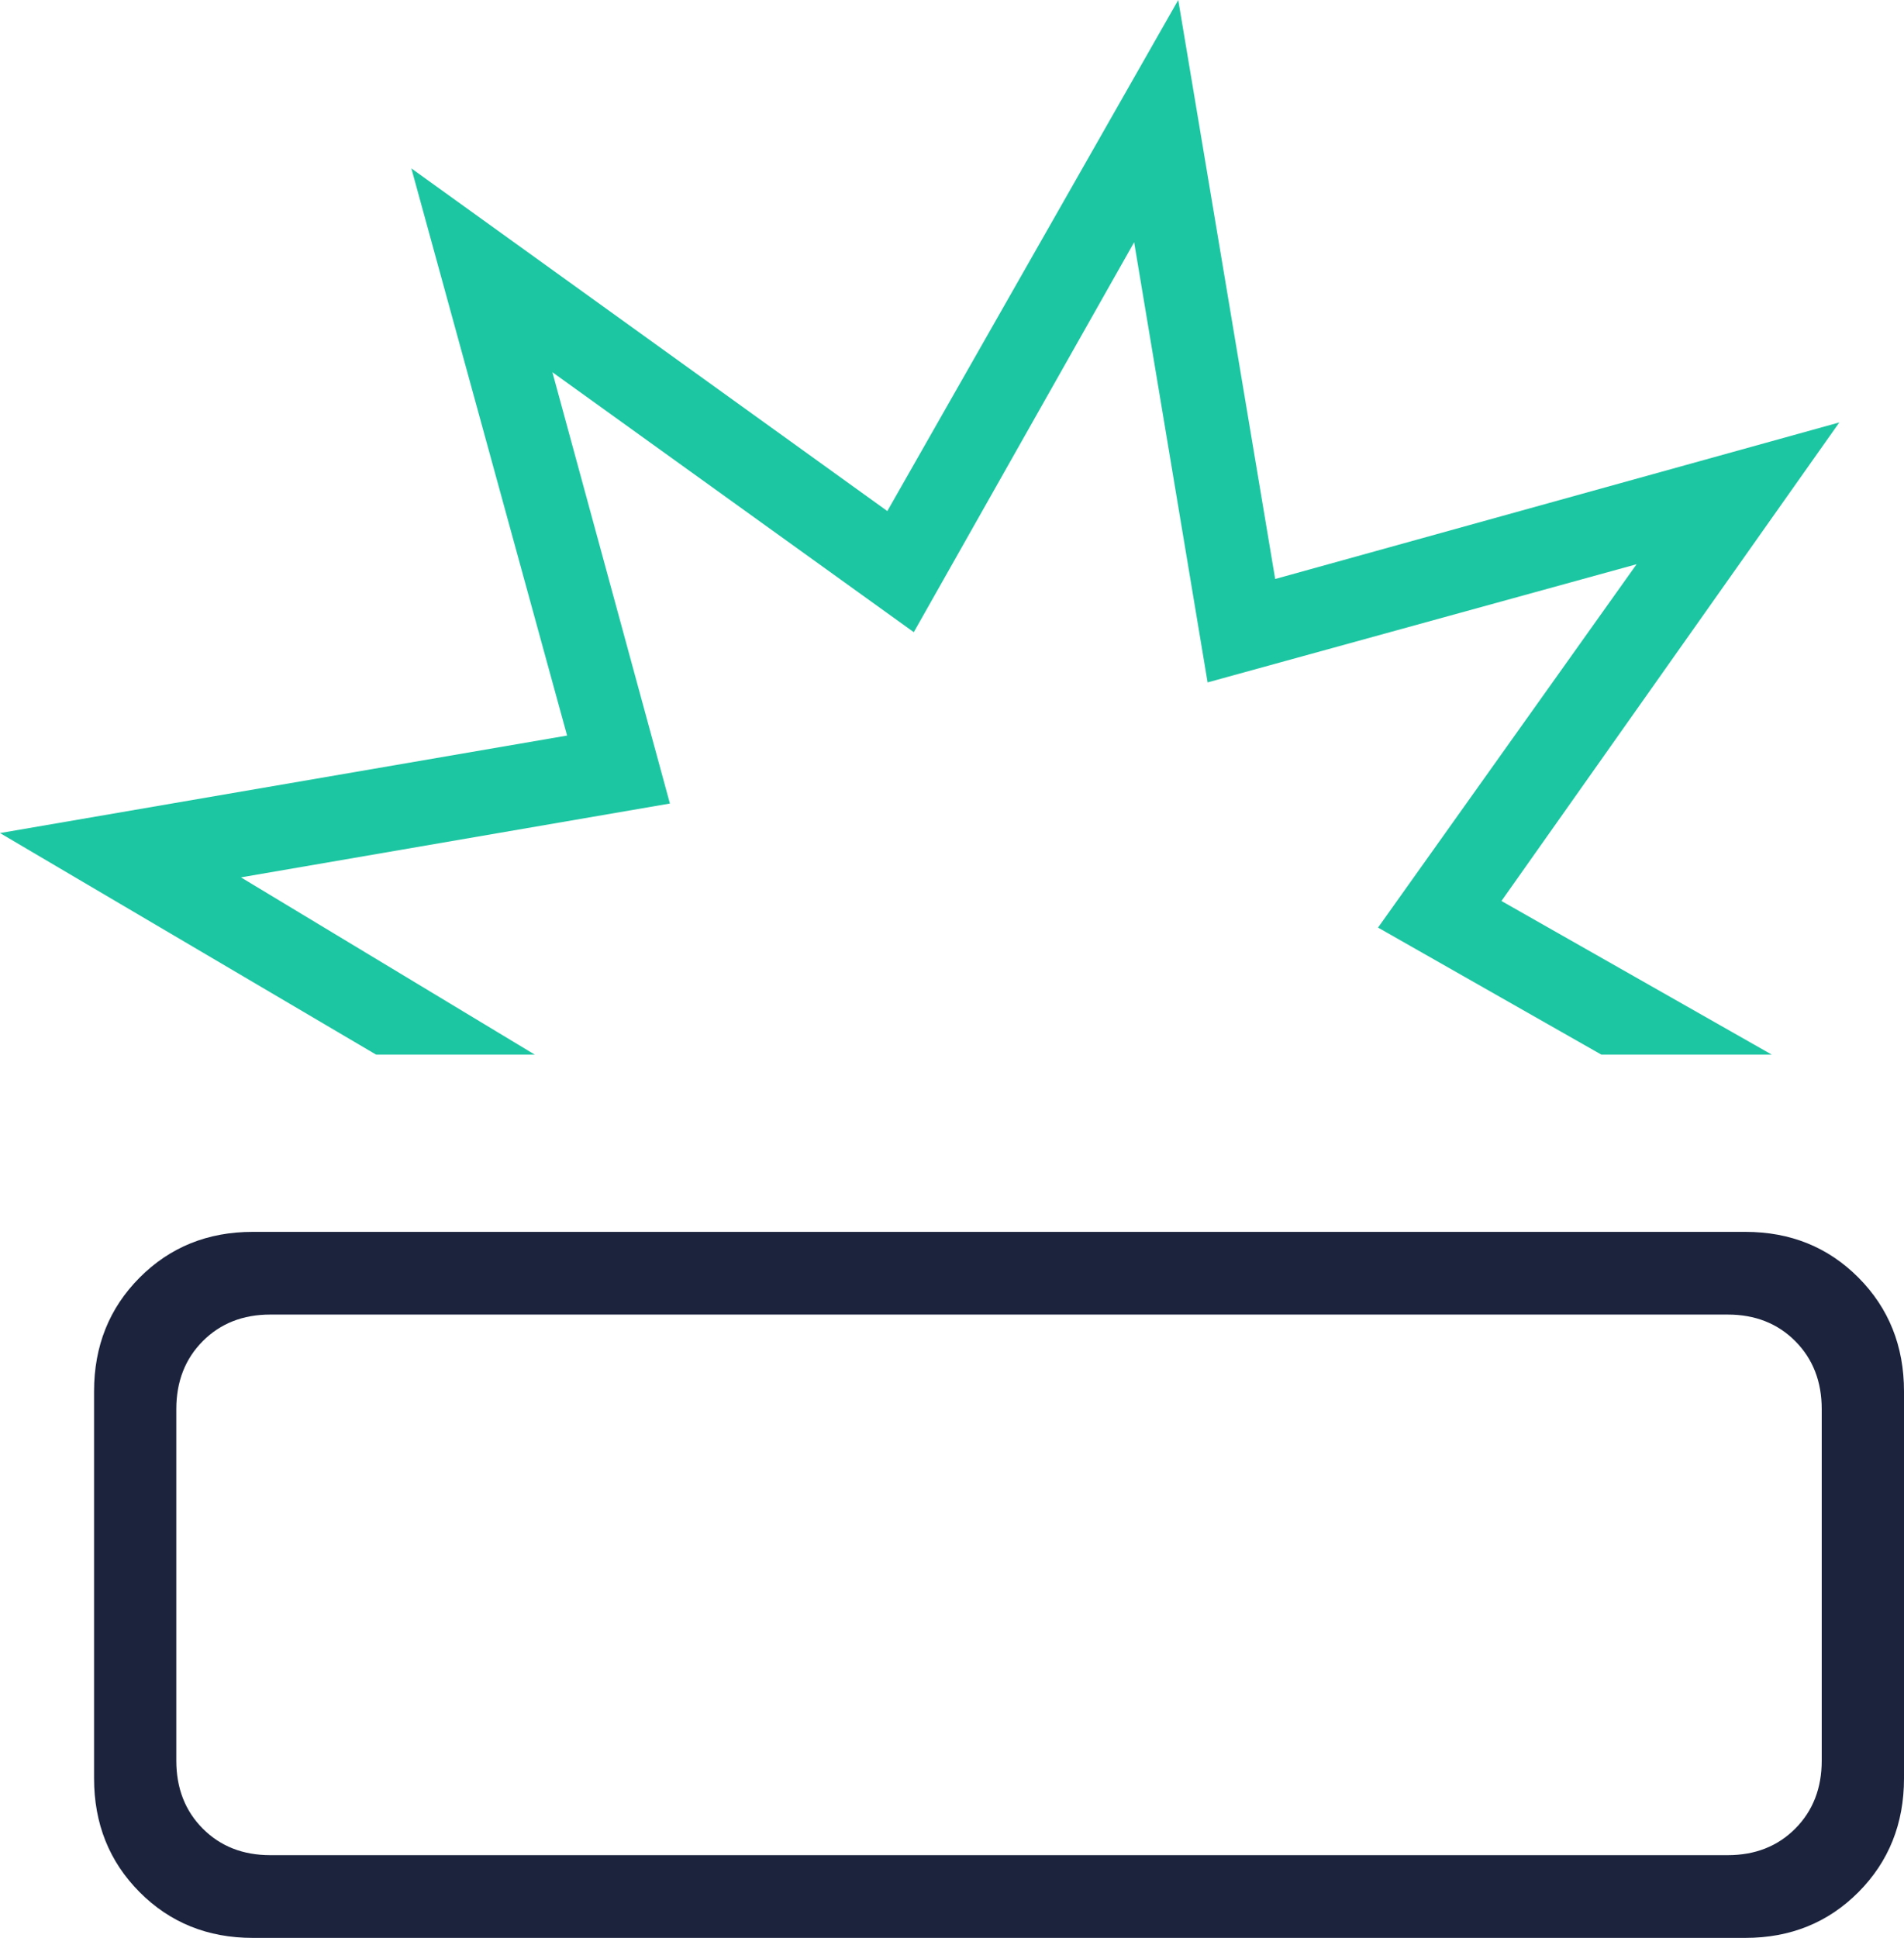
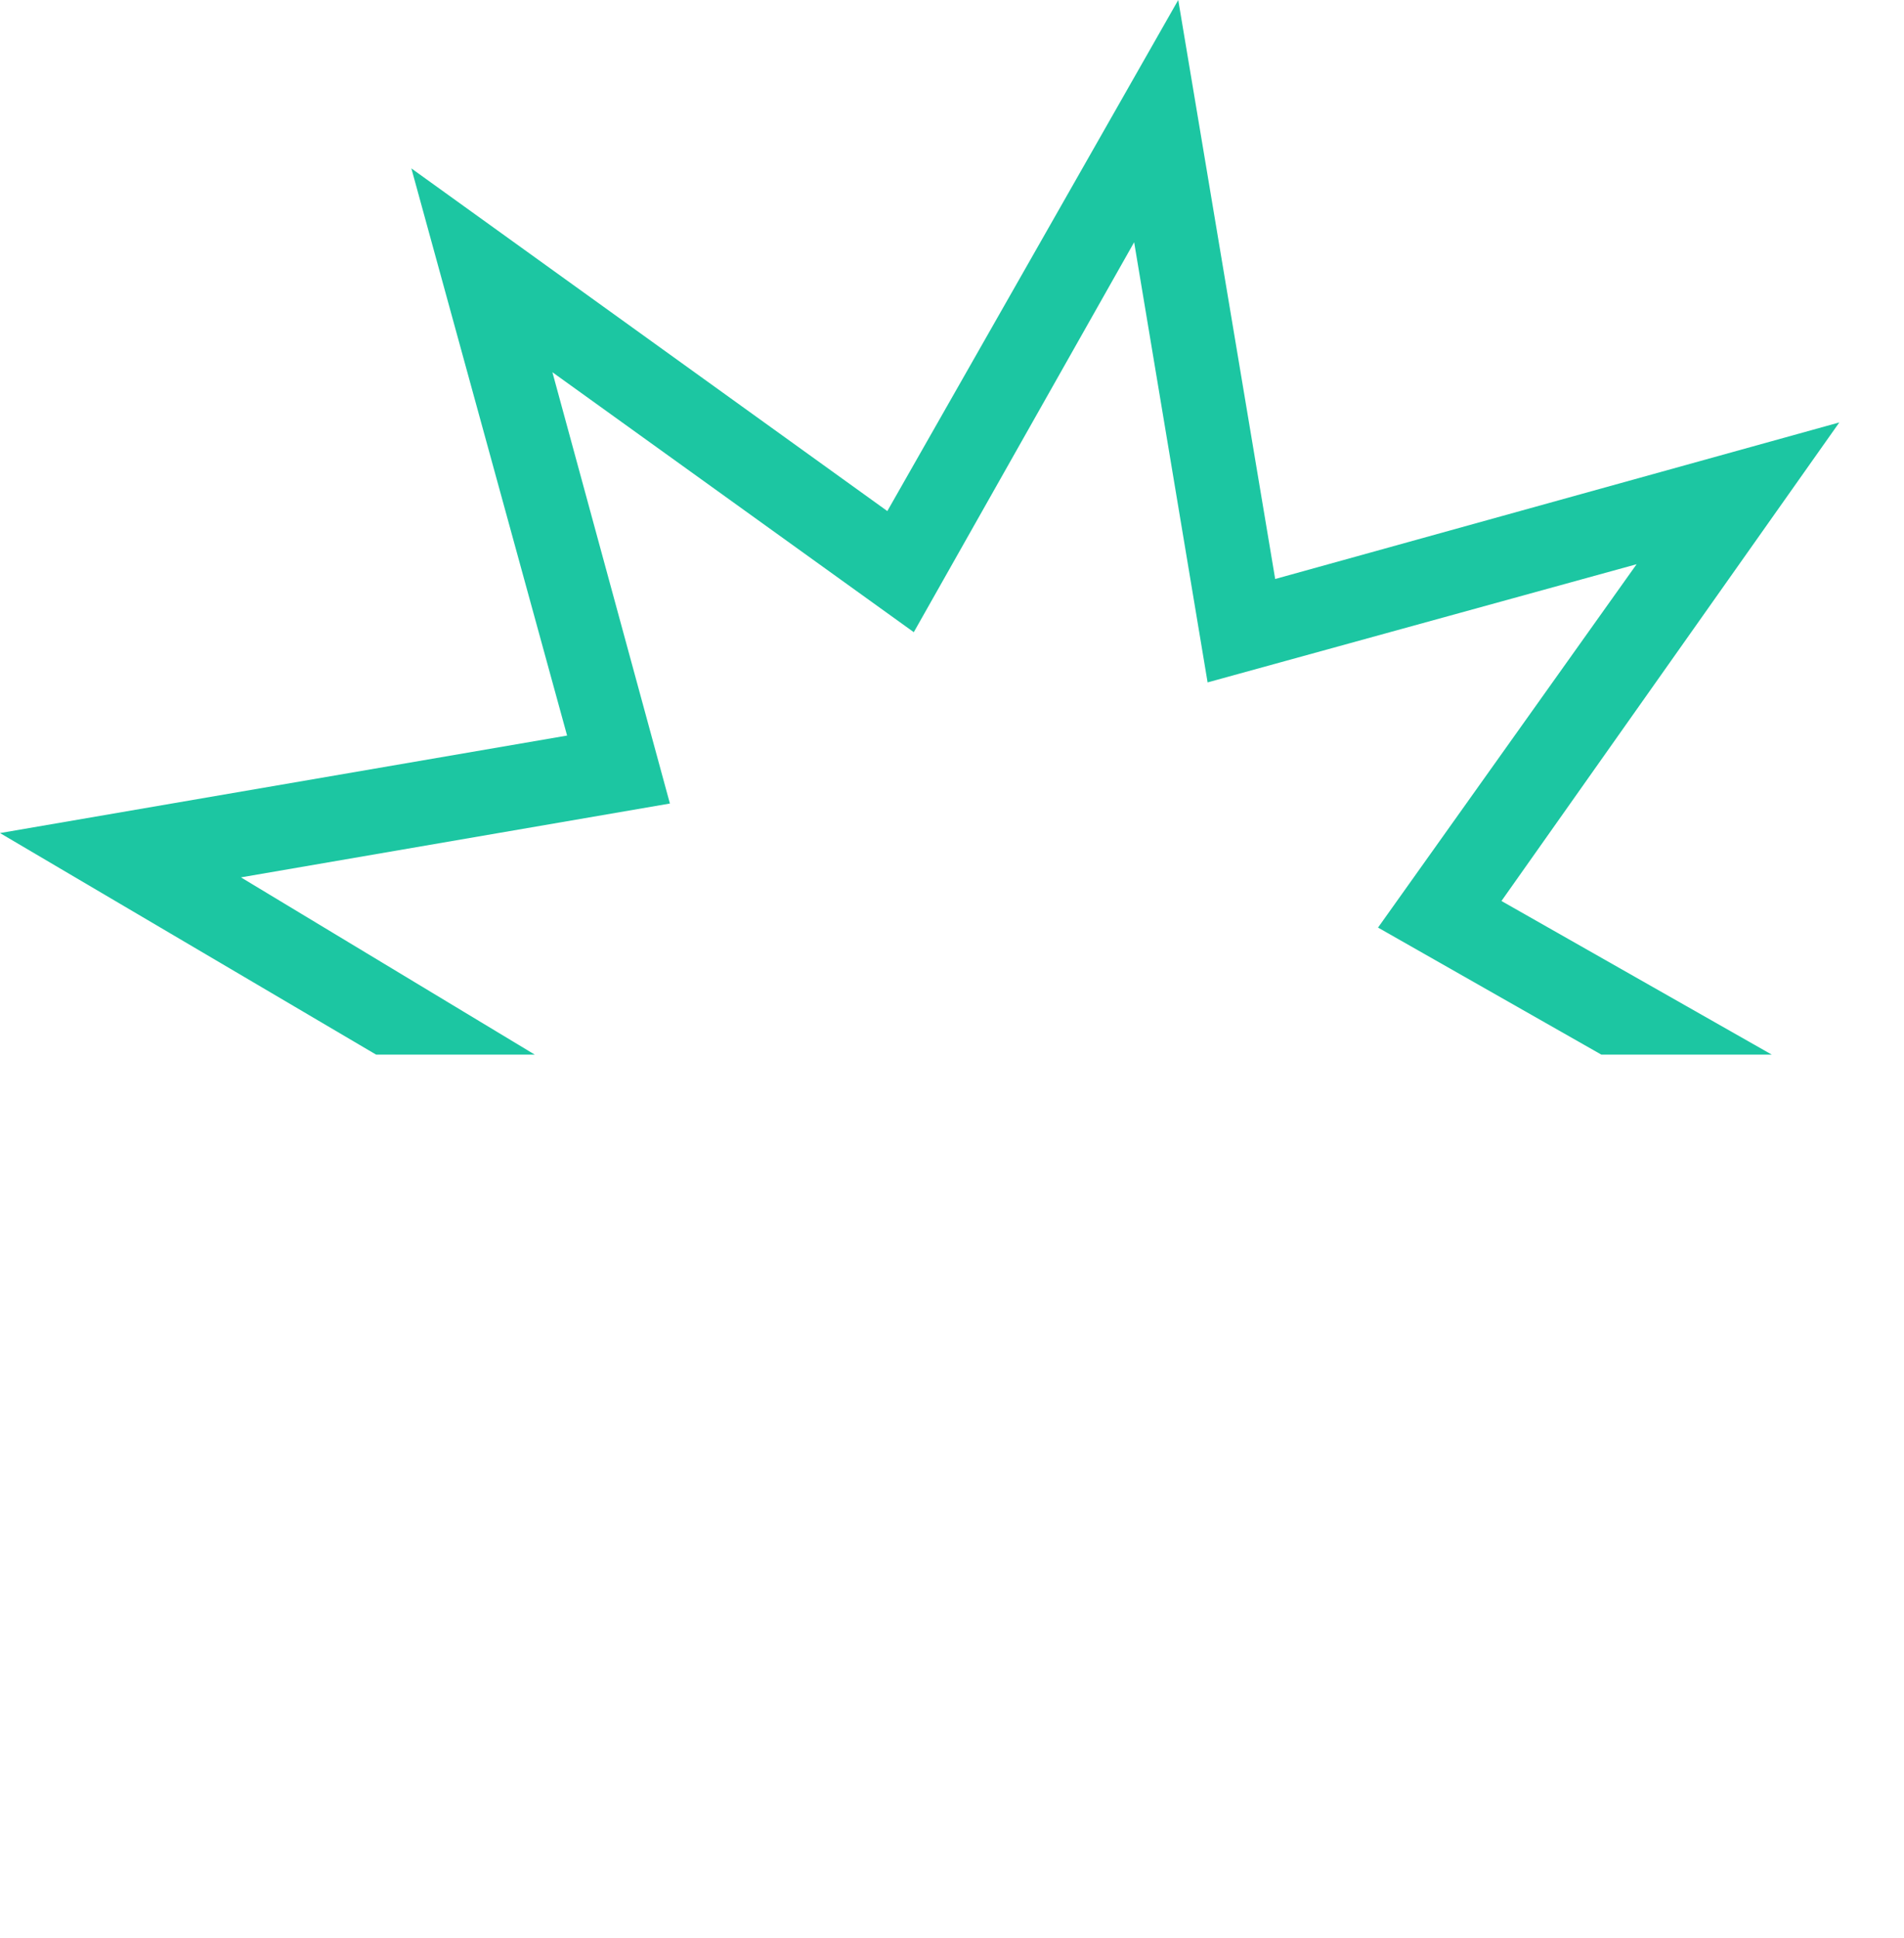
<svg xmlns="http://www.w3.org/2000/svg" width="57" height="58" viewBox="0 0 57 58" fill="none">
-   <path d="M7.566 58C6.217 58 5.088 57.543 4.179 56.63C3.27 55.716 2.816 54.581 2.816 53.226V41.643C2.816 40.288 3.27 39.153 4.179 38.239C5.088 37.326 6.217 36.869 7.566 36.869H52.25C53.599 36.869 54.728 37.326 55.637 38.239C56.545 39.153 57 40.288 57 41.643V53.226C57 54.581 56.545 55.716 55.637 56.63C54.728 57.543 53.599 58 52.25 58H7.566ZM8.093 55.524H51.722C52.543 55.524 53.218 55.259 53.745 54.729C54.273 54.198 54.537 53.52 54.537 52.695V42.174C54.537 41.349 54.273 40.671 53.745 40.14C53.218 39.61 52.543 39.344 51.722 39.344H8.093C7.272 39.344 6.598 39.61 6.07 40.14C5.542 40.671 5.278 41.349 5.278 42.174V52.695C5.278 53.52 5.542 54.198 6.07 54.729C6.598 55.259 7.272 55.524 8.093 55.524Z" fill="#1B233D" />
  <path d="M0 24.933L11.259 31.564H16.009L7.213 26.259L20.055 24.049L16.537 11.14L27.356 18.921L33.953 7.25L36.152 20.424L48.995 16.887L41.254 27.762L47.939 31.564H53.041L44.949 26.966L55.064 12.643L38.175 17.329L35.273 0L26.564 15.296L12.315 5.04L16.977 22.015L0 24.933Z" fill="#1CC6A2" />
</svg>